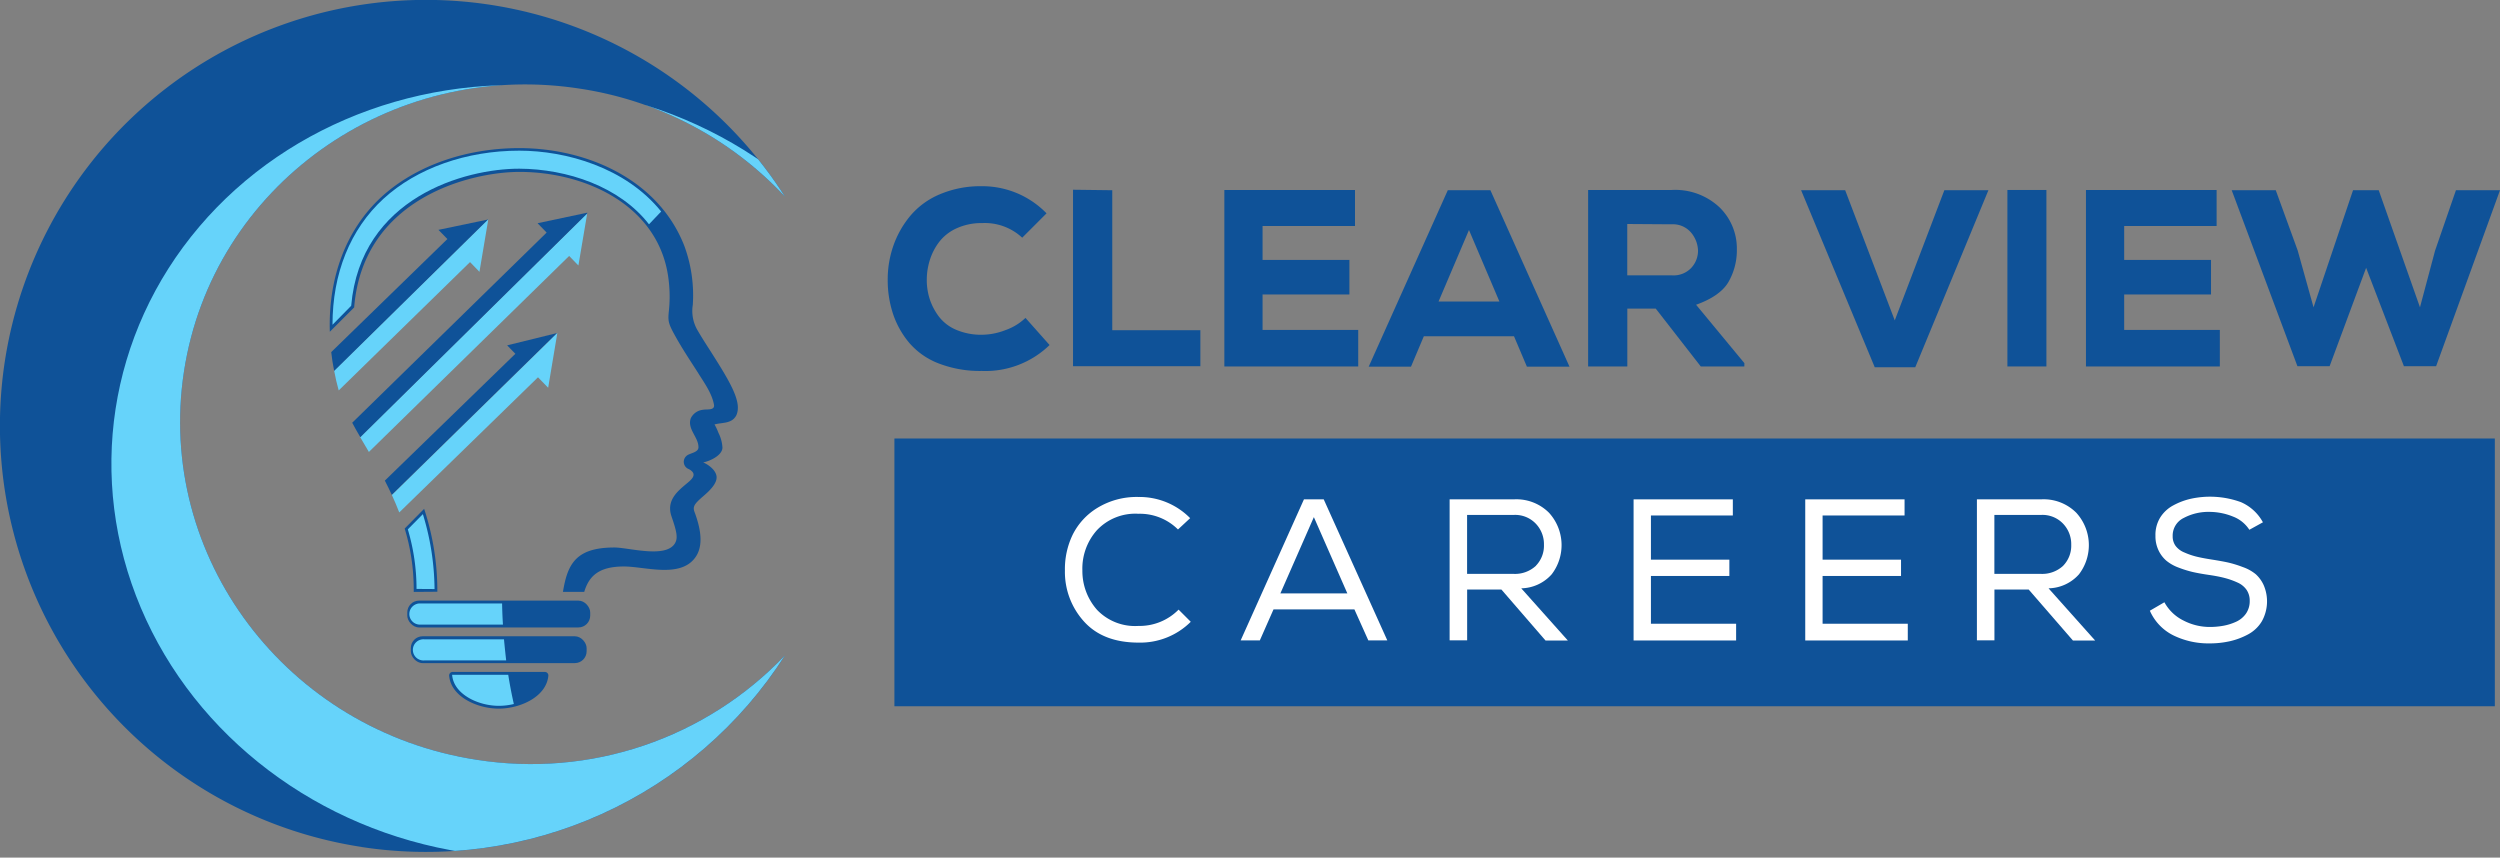
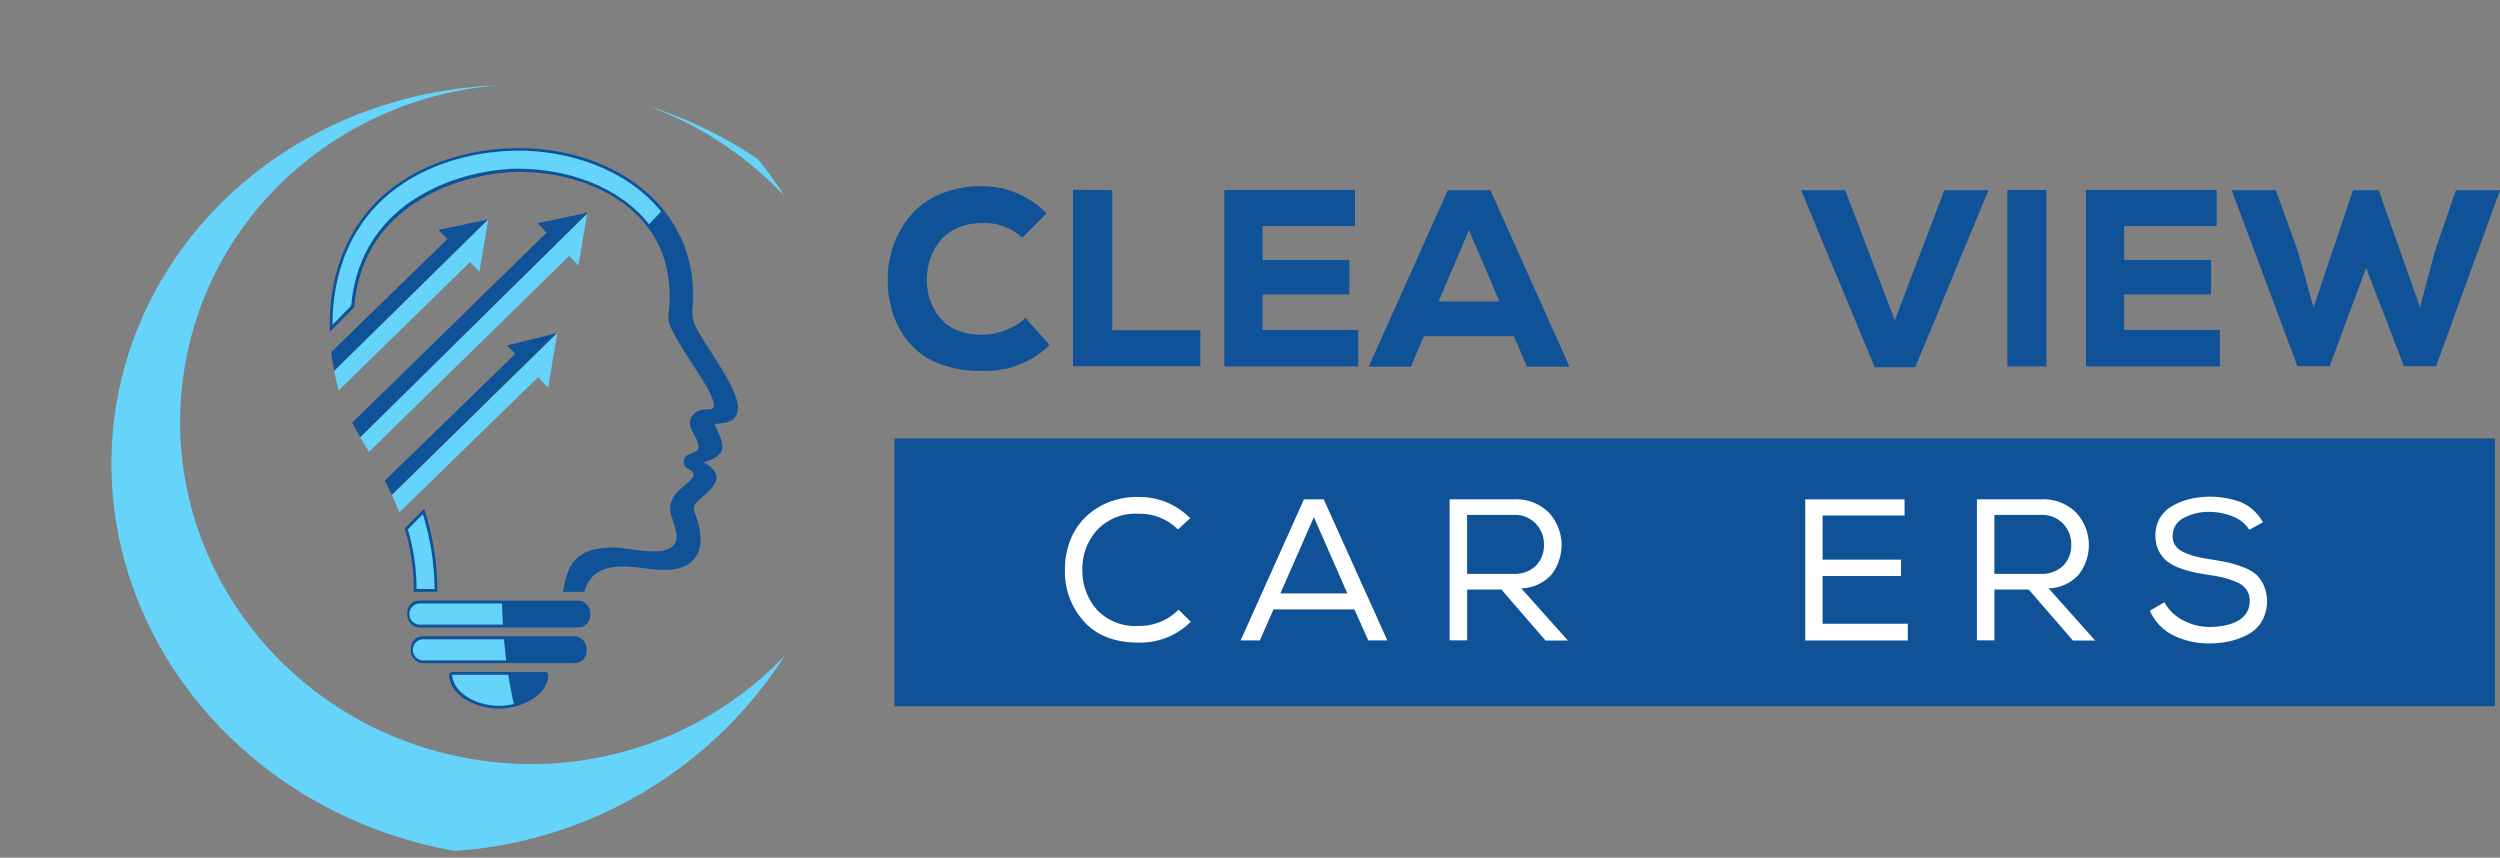
<svg xmlns="http://www.w3.org/2000/svg" viewBox="0 0 410.83 140.93">
  <rect x="0" y="0" width="410.83" height="140.93" fill="#808080" stroke="none" />
  <defs>
    <style>.cls-1{fill:#0f5298;}.cls-2{isolation:isolate;}.cls-3{clip-path:url(#clip-path);}.cls-4,.cls-5,.cls-7{fill:#66d3fa;}.cls-4,.cls-6{mix-blend-mode:screen;}.cls-7,.cls-8{mix-blend-mode:lighten;}.cls-9{fill:#fff;}</style>
    <clipPath id="clip-path" transform="translate(-45.02 -180.94)">
      <path id="_Clipping_Path_" data-name="&lt;Clipping Path&gt;" class="cls-1" d="M104.44,320.13A70,70,0,0,0,174,288.66a57.57,57.57,0,0,1-50.63,17.14C92.13,301,70.59,272.45,75.25,242s33.77-51.29,65-46.5A57.88,57.88,0,0,1,174,213.24a70,70,0,1,0-69.56,106.88Z" />
    </clipPath>
  </defs>
  <title>logo</title>
  <g class="cls-2">
    <g id="OBJECTS">
-       <path id="_Clipping_Path_2" data-name="&lt;Clipping Path&gt;" class="cls-1" d="M104.44,320.13A70,70,0,0,0,174,288.66a57.57,57.57,0,0,1-50.63,17.14C92.13,301,70.59,272.45,75.25,242s33.77-51.29,65-46.5A57.88,57.88,0,0,1,174,213.24a70,70,0,1,0-69.56,106.88Z" transform="translate(-45.02 -180.94)" />
      <g class="cls-3">
        <ellipse class="cls-4" cx="130.87" cy="258.39" rx="63.37" ry="67.63" transform="translate(-189.37 167.72) rotate(-81.3)" />
      </g>
      <path class="cls-5" d="M141.52,216l-1.45,8.57L138.55,223l-32.91,32.21-1.43-2.43Z" transform="translate(-45.02 -180.94)" />
      <path class="cls-1" d="M141.53,215.89l0,.11-37.3,36.78c-.48-.82-.93-1.61-1.33-2.37l31.95-31.25-1.49-1.54Z" transform="translate(-45.02 -180.94)" />
      <path class="cls-1" d="M125.27,217v0L99.94,241.93q-.32-1.58-.49-3.13l19.09-18.58-1.47-1.51Z" transform="translate(-45.02 -180.94)" />
      <path class="cls-5" d="M125.26,217l-1.45,8.61-1.55-1.6-21.58,21.09c-.3-1.08-.55-2.14-.74-3.2Z" transform="translate(-45.02 -180.94)" />
      <path class="cls-1" d="M136.57,235.67l-27.16,26.6c-.37-.8-.76-1.59-1.15-2.35l21.45-20.84-1.35-1.39Z" transform="translate(-45.02 -180.94)" />
      <path class="cls-5" d="M136.61,235.66l-1.51,9-1.67-1.72-22.8,22.21c-.38-1-.79-1.93-1.21-2.86l27.16-26.6Z" transform="translate(-45.02 -180.94)" />
      <rect class="cls-1" x="66.93" y="98.7" width="30.06" height="4.41" rx="1.94" ry="1.94" />
      <rect class="cls-1" x="67.51" y="104.56" width="28.89" height="4.41" rx="1.94" ry="1.94" />
      <path class="cls-1" d="M134.56,291.36a.58.58,0,0,1,.57.64c-.33,3.47-4.66,5.39-8.15,5.39s-7.83-1.92-8.15-5.39a.58.58,0,0,1,.57-.64Z" transform="translate(-45.02 -180.94)" />
      <path class="cls-1" d="M161.68,238.49c-.79-1.23-1.53-2.39-2.11-3.41a6.28,6.28,0,0,1-.7-4.05,23.47,23.47,0,0,0-1.39-9.67c-4.25-10.93-16-16.08-27.13-16.08-8.82,0-17.06,2.92-22.62,8-5.85,5.37-8.78,13.27-8.51,22.18l4-4c1.46-18.08,19.31-22.27,27.16-22.27,11.13,0,23.31,5.74,24.55,18.06a22.3,22.3,0,0,1,0,4.86c-.16,1.61-.09,2,1.11,4.15s2.37,3.88,3.59,5.79c1,1.63,2.37,3.45,2.72,5.39.17,1-1.18.71-1.81.84a2.51,2.51,0,0,0-2,1.39c-.63,1.77,1.26,3.08,1.26,4.76,0,.93-1.51.95-2,1.46a1.28,1.28,0,0,0,.44,2.15c1.66.92.2,1.87-.73,2.66-1.27,1.09-3,2.59-2.14,5.1s1.13,3.62.49,4.54c-1.61,2.34-7.58.57-9.87.57-6.37,0-7.71,2.74-8.46,7.29h3.5c.8-2.68,2.49-4.17,6.52-4.17,3.47,0,9.35,2,11.79-1.57,1.13-1.64,1.06-4.08-.21-7.45-.3-.85.06-1.33,1.46-2.53.83-.72,2.12-1.87,2.19-3s-1.22-2.13-2.2-2.55c1-.19,3.16-1.12,3.16-2.45a6.11,6.11,0,0,0-.65-2.4,9.87,9.87,0,0,0-.65-1.39c1.32-.36,2.86-.08,3.59-1.52C167,247,165,243.7,161.68,238.49Z" transform="translate(-45.02 -180.94)" />
      <path class="cls-1" d="M116.89,278.18v0a43,43,0,0,0-2.17-13.62l-.52.52-2.68,2.72a34.17,34.17,0,0,1,1.49,9.92c0,.13,0,.3,0,.49Z" transform="translate(-45.02 -180.94)" />
      <g class="cls-6">
        <path class="cls-7" d="M127.53,280.11H114.16a1.74,1.74,0,1,0,0,3.47h13.51Q127.56,281.85,127.53,280.11Z" transform="translate(-45.02 -180.94)" />
        <path class="cls-7" d="M127.84,286h-13.1a1.74,1.74,0,1,0,0,3.47H128.2Q128,287.71,127.84,286Z" transform="translate(-45.02 -180.94)" />
        <path class="cls-7" d="M128.54,291.83H119.4a.1.1,0,0,0-.07,0,.13.13,0,0,0,0,.1c.29,3.07,4.21,5,7.69,5a10.39,10.39,0,0,0,2.44-.3Q128.92,294.25,128.54,291.83Z" transform="translate(-45.02 -180.94)" />
        <g class="cls-8">
          <path class="cls-5" d="M151.67,217.8q1-1.06,2-2.1c-5.84-7.24-15.63-10-23.32-10-8.7,0-16.83,2.88-22.31,7.9s-8.38,12.3-8.38,20.71l3.07-3.12c1.55-17.82,18.72-22.53,27.61-22.53C138.25,208.7,146.86,211.6,151.67,217.8Z" transform="translate(-45.02 -180.94)" />
          <path class="cls-5" d="M113.47,277.72v0a34.39,34.39,0,0,0-1.43-9.79l2.47-2.5a43,43,0,0,1,1.92,12.31Z" transform="translate(-45.02 -180.94)" />
        </g>
      </g>
      <path class="cls-1" d="M217.5,237.64a15.13,15.13,0,0,1-11.13,4.26,18.84,18.84,0,0,1-7.05-1.22,12.07,12.07,0,0,1-4.84-3.35,14.54,14.54,0,0,1-2.69-4.76,17.62,17.62,0,0,1-.89-5.69,16.78,16.78,0,0,1,.93-5.56,15.88,15.88,0,0,1,2.77-4.9,12.82,12.82,0,0,1,4.88-3.56,17.1,17.1,0,0,1,6.89-1.32A14.7,14.7,0,0,1,217,216L213,220a9,9,0,0,0-6.58-2.4,9.79,9.79,0,0,0-4.18.85,7.51,7.51,0,0,0-2.87,2.23,9.6,9.6,0,0,0-1.55,3,10.85,10.85,0,0,0-.5,3.25,10.2,10.2,0,0,0,.5,3.21,9.81,9.81,0,0,0,1.51,2.85,7,7,0,0,0,2.83,2.15,10.44,10.44,0,0,0,4.26.81,10.9,10.9,0,0,0,3.85-.77,9.08,9.08,0,0,0,3.27-2Z" transform="translate(-45.02 -180.94)" />
      <path class="cls-1" d="M227.8,212.2v23h14.48v5.92H221.35v-29Z" transform="translate(-45.02 -180.94)" />
      <path class="cls-1" d="M268.22,241.16h-22v-29h21.47v5.92H252.5v5.58h14.27v5.67H252.5v5.83h15.72Z" transform="translate(-45.02 -180.94)" />
      <path class="cls-1" d="M293.82,236.2H279l-2.11,5h-6.95l13-29h7l13,29h-7Zm-7.4-17.46-5,11.75h10Z" transform="translate(-45.02 -180.94)" />
-       <path class="cls-1" d="M331.67,241.16h-7.16l-7.4-9.51h-4.67v9.51H306v-29h13.73a10.62,10.62,0,0,1,7.86,2.85,9.41,9.41,0,0,1,2.85,6.91,10.42,10.42,0,0,1-1.45,5.48q-1.41,2.25-5.25,3.62l7.94,9.6Zm-19.24-23.41v8.44h7.36a4,4,0,0,0,3.17-1.24,4.13,4.13,0,0,0,1.1-2.81,4.82,4.82,0,0,0-1.16-3,3.91,3.91,0,0,0-3.19-1.34Z" transform="translate(-45.02 -180.94)" />
      <path class="cls-1" d="M359.76,241.29H353.1L341,212.2h7.24l8.15,21.39,8.15-21.39h7.24Z" transform="translate(-45.02 -180.94)" />
      <path class="cls-1" d="M374.9,241.16v-29h6.41v29Z" transform="translate(-45.02 -180.94)" />
      <path class="cls-1" d="M409.81,241.16h-22v-29h21.47v5.92H394.09v5.58h14.27v5.67H394.09v5.83h15.72Z" transform="translate(-45.02 -180.94)" />
      <path class="cls-1" d="M445.35,241.12h-5.29l-6.21-16.17-6,16.17h-5.29l-10.8-28.92H419l3.6,9.89,2.61,9.35,6.49-19.24h4.22l6.78,19.24,2.48-9.31,3.43-9.93h7.24Z" transform="translate(-45.02 -180.94)" />
      <rect class="cls-1" x="146.98" y="72.06" width="263" height="44" />
      <path class="cls-9" d="M232.12,286.54q-5.8,0-8.93-3.43a12.13,12.13,0,0,1-3.17-8.4,13,13,0,0,1,1.26-5.87,10.78,10.78,0,0,1,4.11-4.46,12.38,12.38,0,0,1,6.73-1.77,11.69,11.69,0,0,1,8.48,3.48l-2,1.86a8.88,8.88,0,0,0-6.5-2.58,8.65,8.65,0,0,0-6.84,2.72,9.48,9.48,0,0,0-2.37,6.6,9.63,9.63,0,0,0,2.42,6.48,8.63,8.63,0,0,0,6.79,2.63,9,9,0,0,0,6.6-2.68l2,2A11.76,11.76,0,0,1,232.12,286.54Z" transform="translate(-45.02 -180.94)" />
      <path class="cls-9" d="M262.55,263,273,286.18h-3.12l-2.29-5.1H254.3l-2.25,5.1H248.9L259.3,263Zm-1.62,2.92-5.5,12.53h11Z" transform="translate(-45.02 -180.94)" />
      <path class="cls-9" d="M291.75,277.82h-5.63v8.35h-2.88V263h10.54a7.58,7.58,0,0,1,5.78,2.19,7.89,7.89,0,0,1,.45,10.13,6.85,6.85,0,0,1-5,2.3l7.66,8.58H299Zm5.68-3.93a4.71,4.71,0,0,0,1.31-3.43,4.86,4.86,0,0,0-1.29-3.41,4.67,4.67,0,0,0-3.68-1.49h-7.66v9.68h7.52A5.06,5.06,0,0,0,297.44,273.9Z" transform="translate(-45.02 -180.94)" />
-       <path class="cls-9" d="M313.47,263h16.31v2.65H316.32v7.26h12.89v2.68H316.32v7.85h14v2.75H313.47Z" transform="translate(-45.02 -180.94)" />
      <path class="cls-9" d="M341.68,263H358v2.65H344.53v7.26h12.89v2.68H344.53v7.85h14v2.75H341.68Z" transform="translate(-45.02 -180.94)" />
      <path class="cls-9" d="M378.4,277.82h-5.63v8.35h-2.88V263h10.54a7.58,7.58,0,0,1,5.78,2.19,7.89,7.89,0,0,1,.45,10.13,6.85,6.85,0,0,1-5,2.3l7.66,8.58h-3.65Zm5.68-3.93a4.71,4.71,0,0,0,1.31-3.43,4.86,4.86,0,0,0-1.29-3.41,4.67,4.67,0,0,0-3.68-1.49h-7.66v9.68h7.52A5.06,5.06,0,0,0,384.08,273.9Z" transform="translate(-45.02 -180.94)" />
      <path class="cls-9" d="M412,265.84a10.33,10.33,0,0,0-3.84-.78,8.65,8.65,0,0,0-4.29,1,3.22,3.22,0,0,0-1.81,3,2.64,2.64,0,0,0,.46,1.56,3.35,3.35,0,0,0,1.42,1.09,12,12,0,0,0,1.94.68q1,.25,2.47.48,1.72.27,2.78.5a18.29,18.29,0,0,1,2.44.75,7,7,0,0,1,2.14,1.18,5.49,5.49,0,0,1,1.31,1.81,6.72,6.72,0,0,1-.3,5.92,5.86,5.86,0,0,1-2.25,2.15,11.82,11.82,0,0,1-3,1.13,14.94,14.94,0,0,1-3.35.36,13.1,13.1,0,0,1-5.93-1.31,8.21,8.21,0,0,1-3.88-4.06l2.39-1.39a7.19,7.19,0,0,0,3.13,3,9.37,9.37,0,0,0,4.33,1.06,12.37,12.37,0,0,0,2.24-.2,8.83,8.83,0,0,0,2.09-.66,4,4,0,0,0,1.62-1.34,3.59,3.59,0,0,0,.61-2.1,3.13,3.13,0,0,0-.51-1.79,3.57,3.57,0,0,0-1.54-1.23,12.51,12.51,0,0,0-2.07-.73q-1-.27-2.57-.5t-2.67-.48a17.81,17.81,0,0,1-2.34-.73,6.93,6.93,0,0,1-2-1.13,5.16,5.16,0,0,1-1.28-1.69,5.37,5.37,0,0,1-.51-2.4,5.43,5.43,0,0,1,.78-3,5.7,5.7,0,0,1,2.15-2,11.26,11.26,0,0,1,2.85-1.08,14.83,14.83,0,0,1,8.27.55,7.52,7.52,0,0,1,3.61,3.31L414.66,268A5.53,5.53,0,0,0,412,265.84Z" transform="translate(-45.02 -180.94)" />
    </g>
  </g>
</svg>